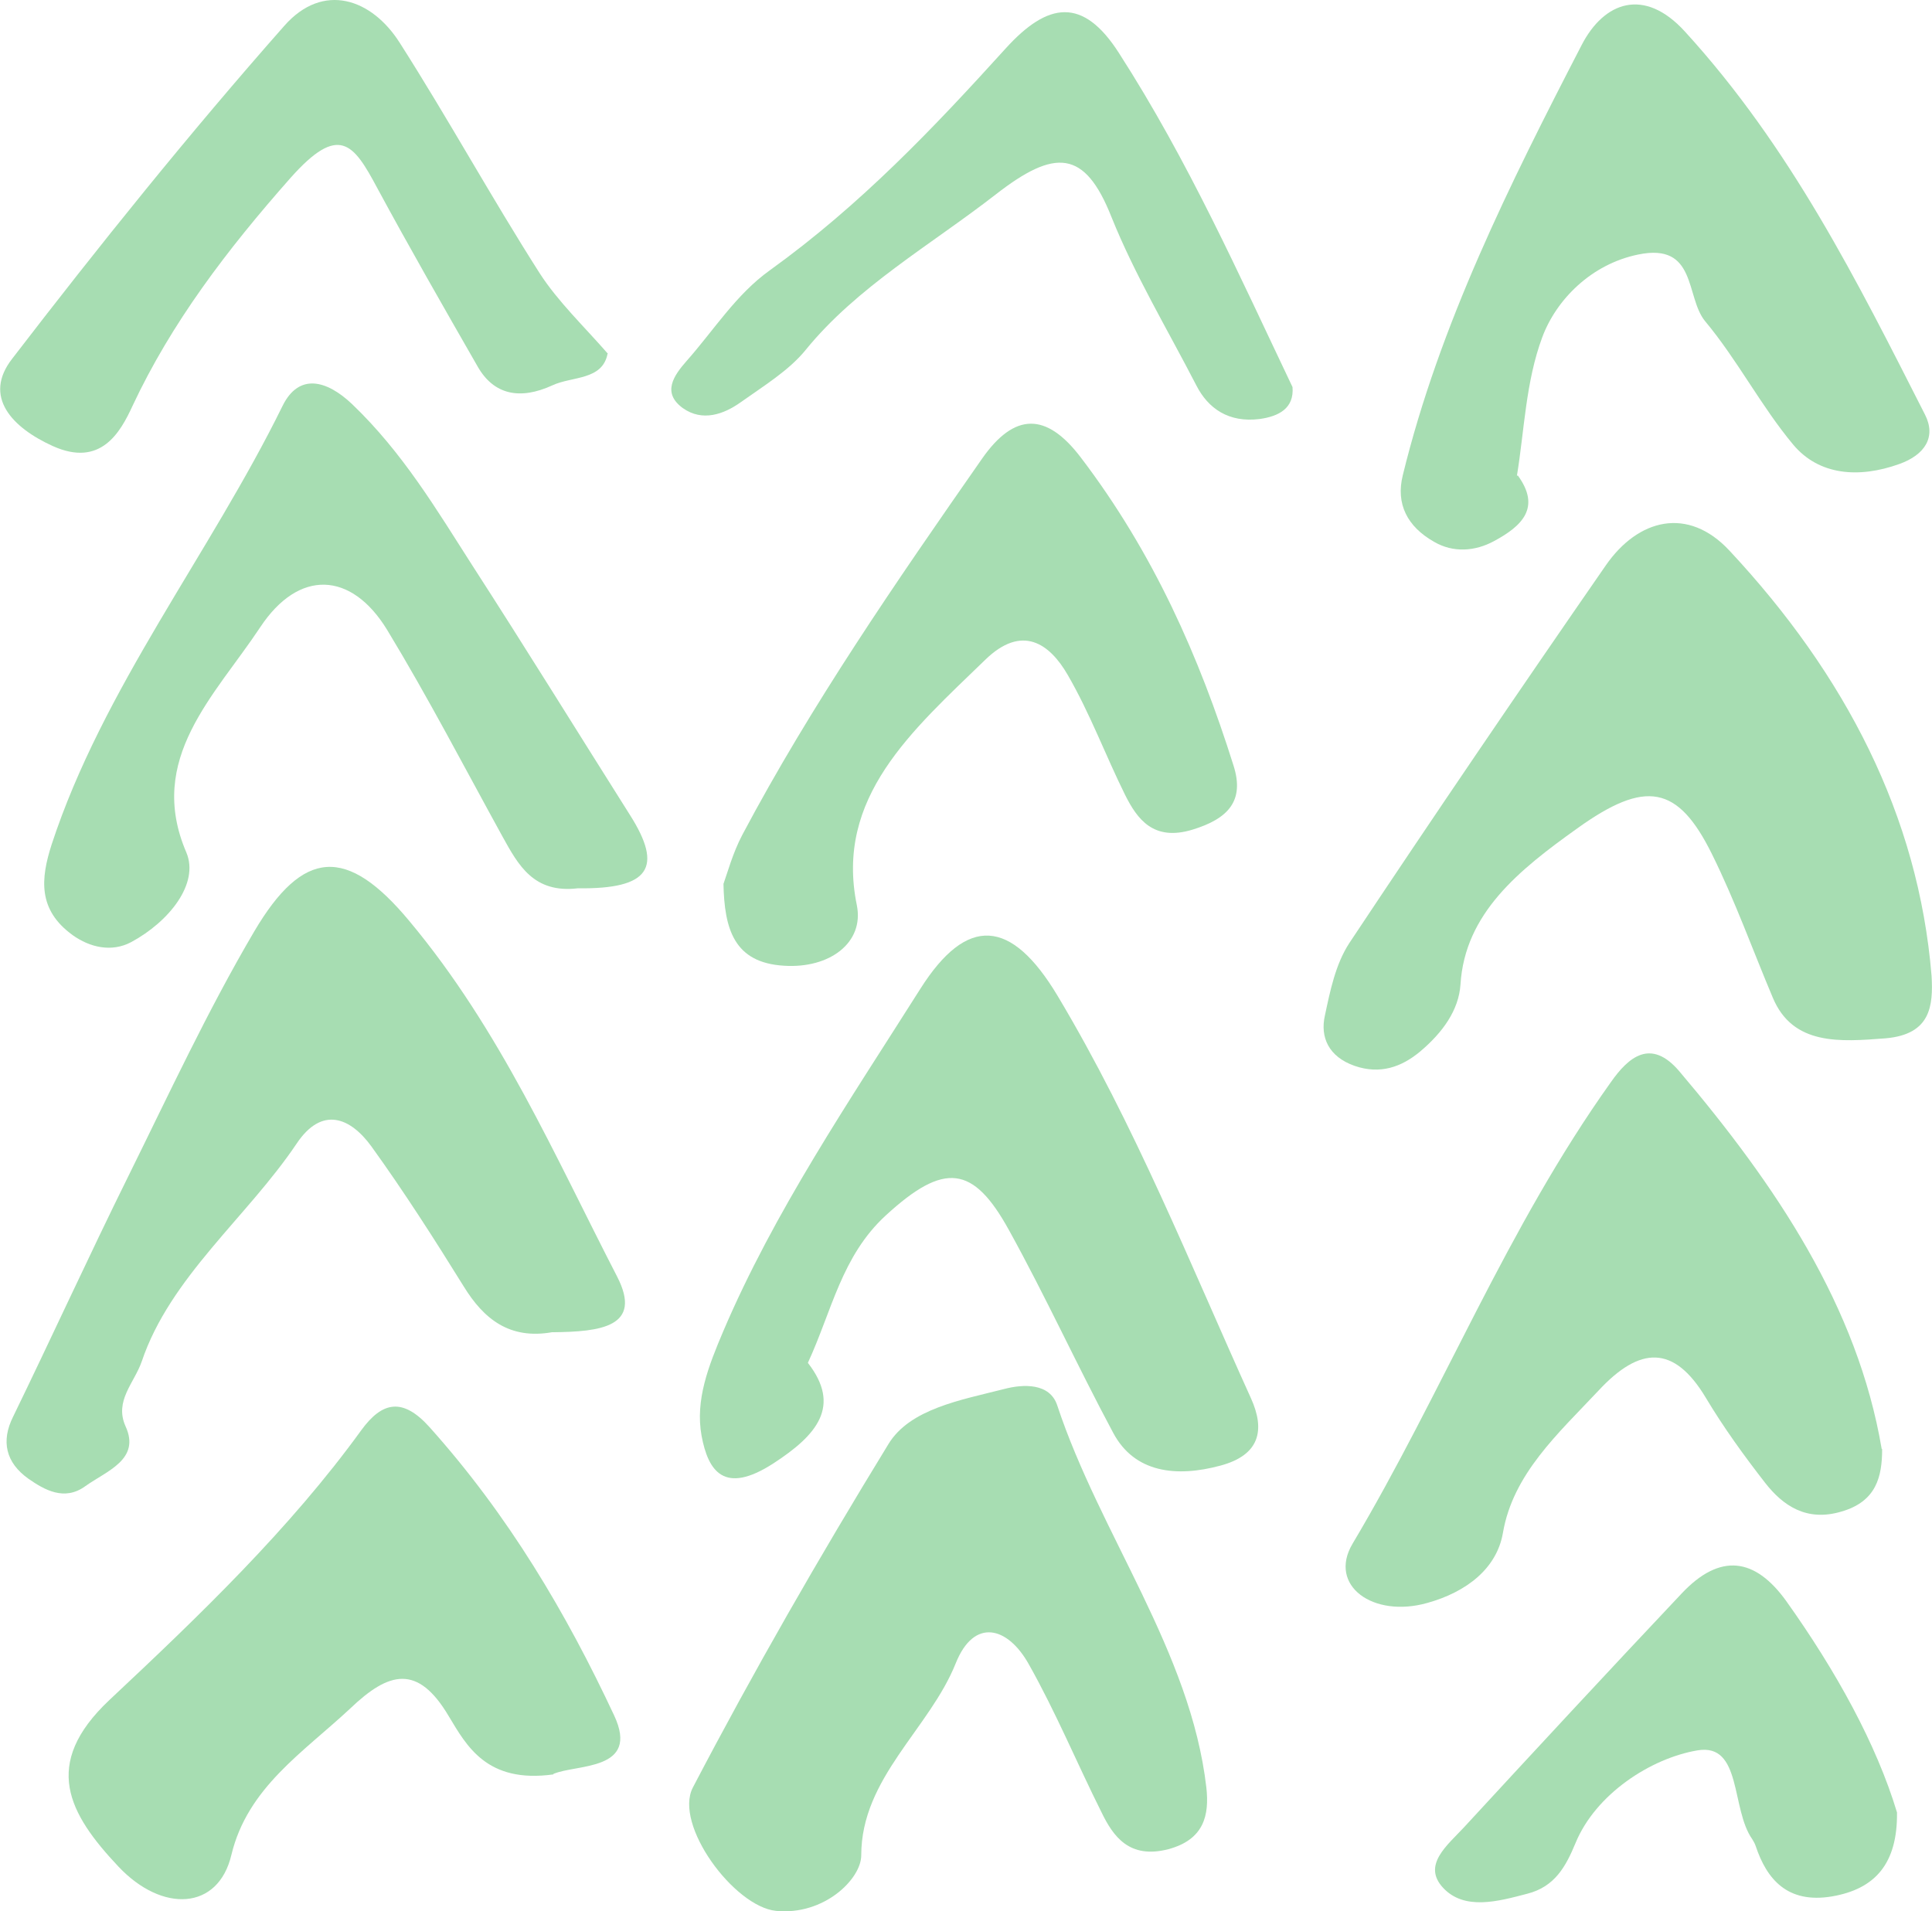
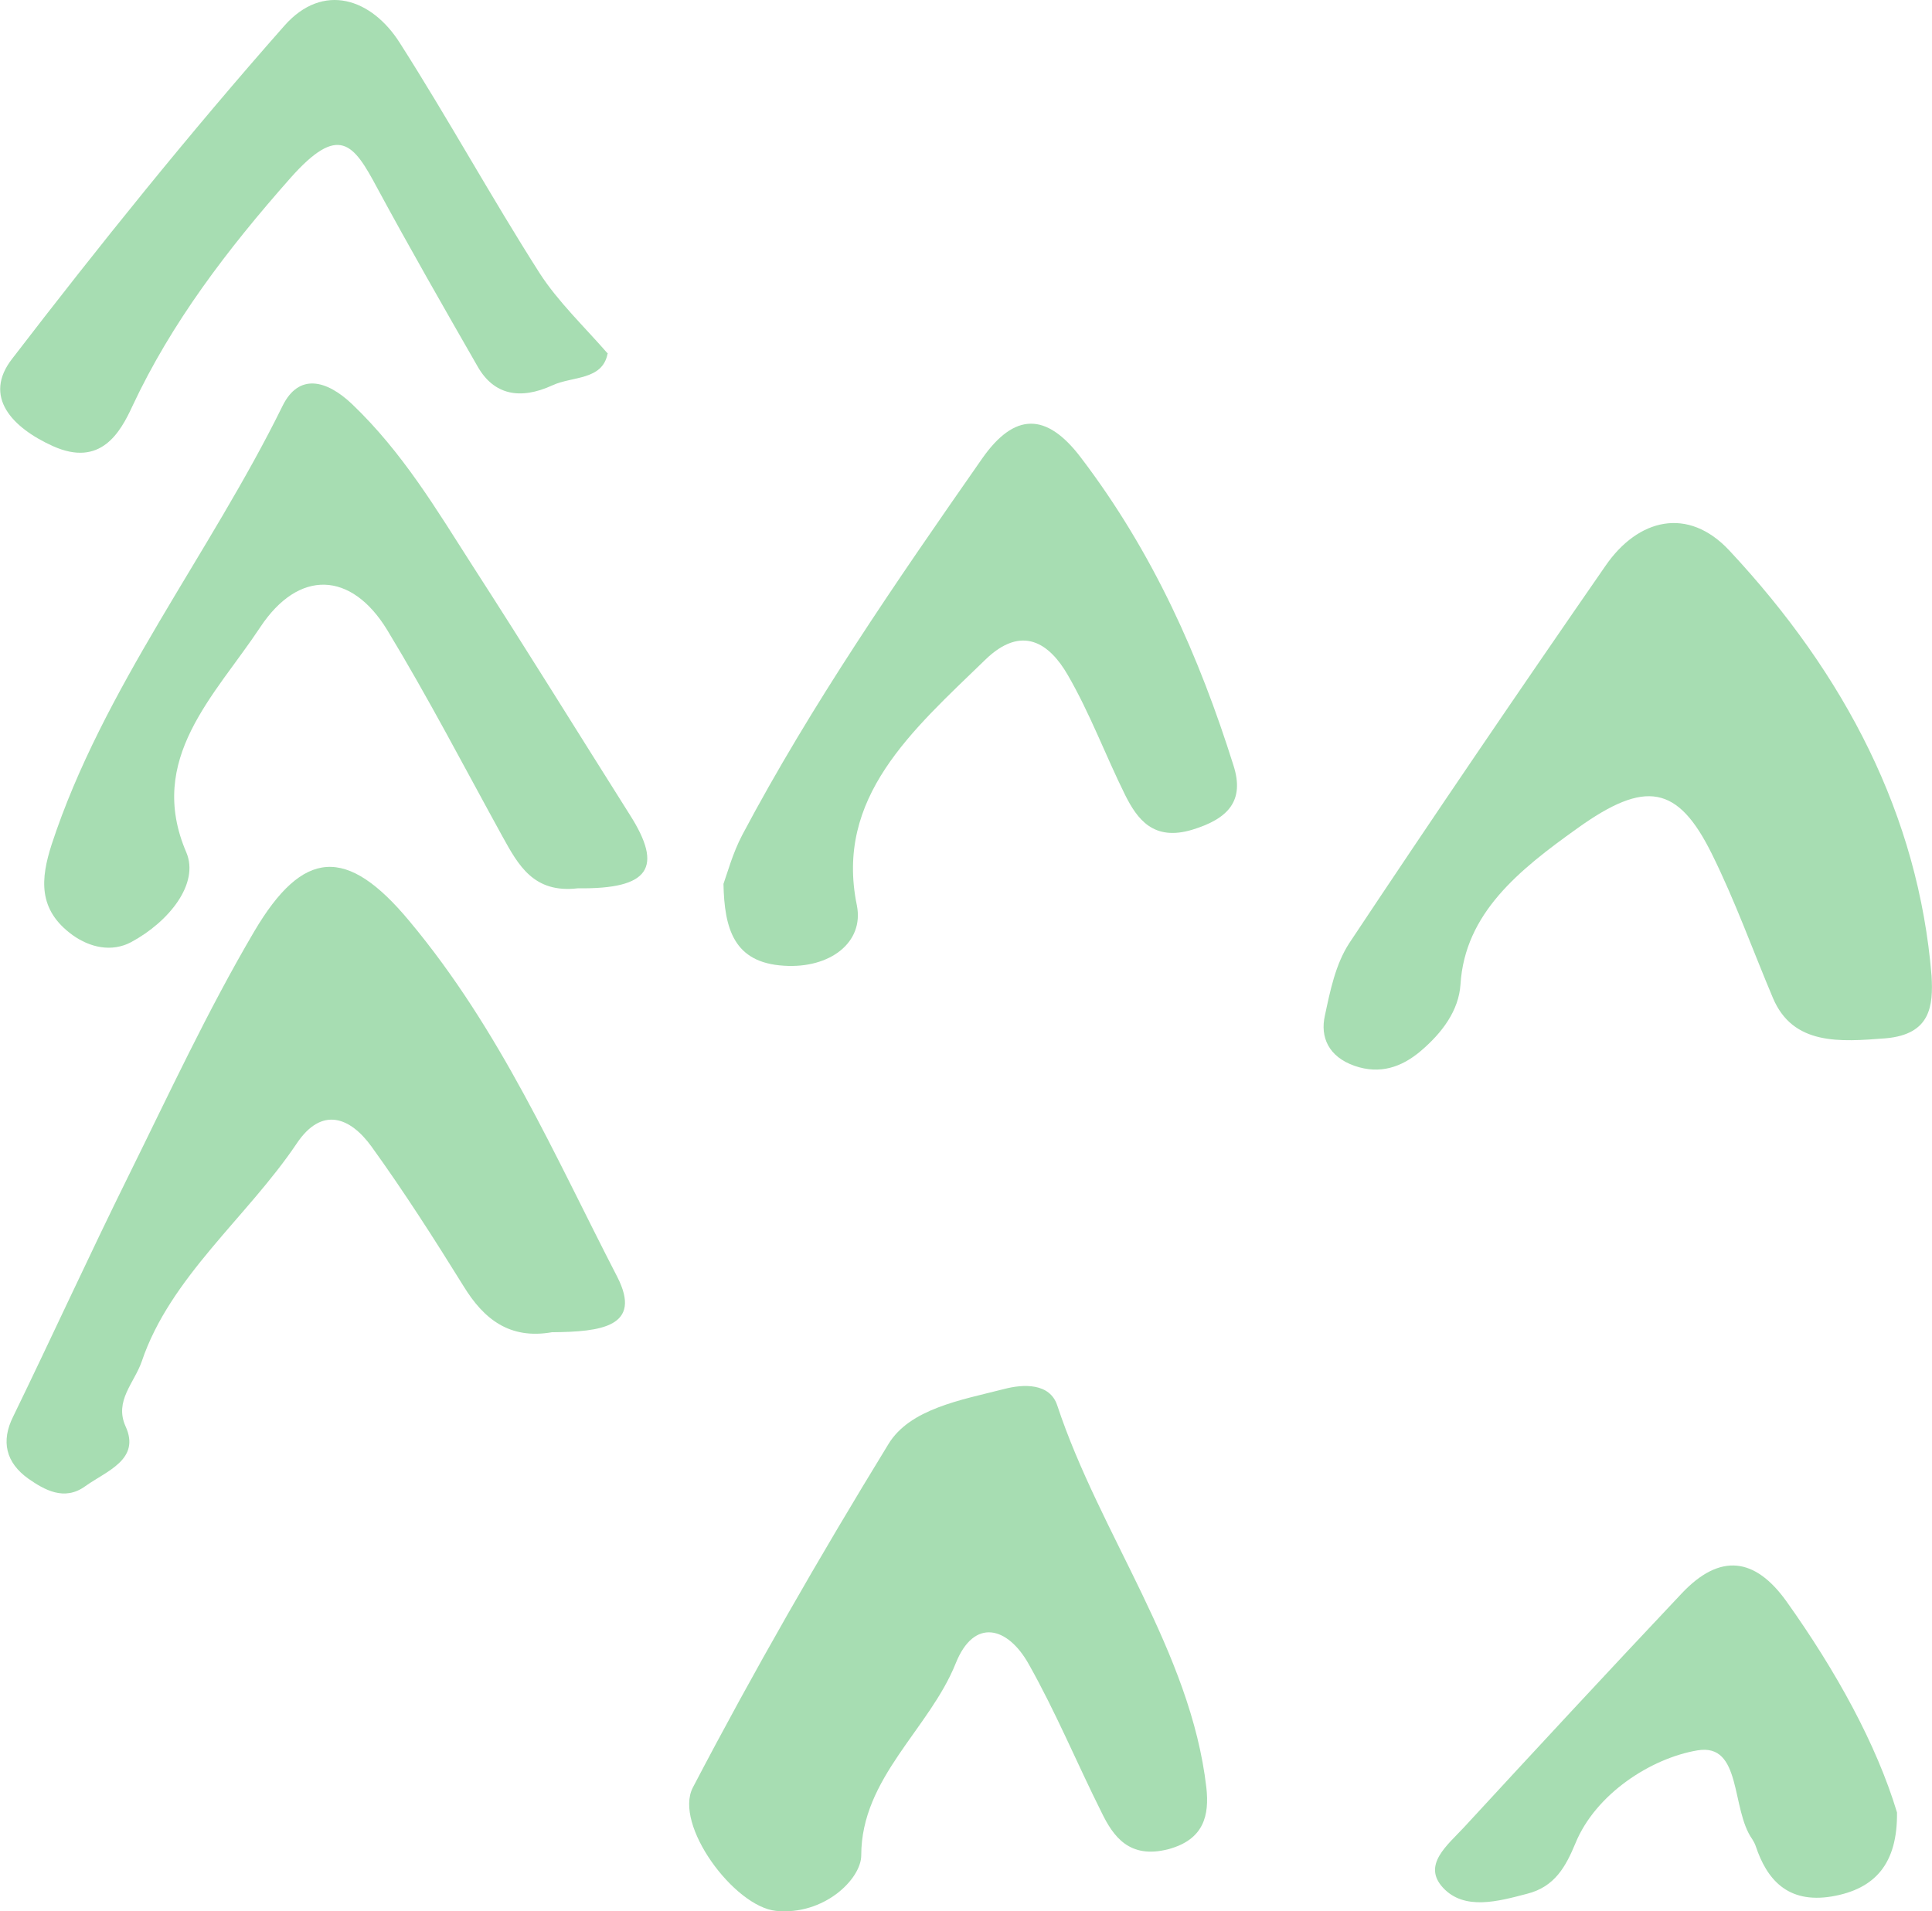
<svg xmlns="http://www.w3.org/2000/svg" id="_レイヤー_2" data-name="レイヤー_2" viewBox="0 0 44.17 43.7">
  <defs>
    <style>
      .cls-1 {
        fill: #a7ddb2;
      }
    </style>
  </defs>
  <g id="_文字" data-name="文字">
    <g>
      <path class="cls-1" d="M44.16,22.31c.04.69-.02,1.34-1.05,1.43-1.04.08-2.12.17-2.58-.93-.46-1.09-.86-2.21-1.39-3.28-.78-1.58-1.52-1.71-3.08-.59-1.33.95-2.57,1.94-2.67,3.57-.04.59-.41,1.1-.92,1.53-.43.36-.92.53-1.5.33-.6-.21-.79-.66-.68-1.15.12-.56.24-1.17.56-1.66,1.92-2.89,3.88-5.77,5.86-8.63.74-1.07,1.88-1.36,2.83-.34,2.65,2.84,4.32,6.06,4.62,9.72Z" />
      <path class="cls-1" d="M12.62,30.46c-.97.17-1.56-.3-2.02-1.05-.67-1.08-1.36-2.16-2.11-3.2-.48-.66-1.13-.93-1.71-.06-1.13,1.68-2.89,3.05-3.54,4.98-.17.49-.63.9-.37,1.48.35.76-.43,1.02-.92,1.37-.48.35-.94.08-1.3-.17-.52-.37-.63-.86-.35-1.42.89-1.83,1.73-3.67,2.63-5.49.93-1.88,1.81-3.78,2.88-5.6,1.12-1.9,2.12-1.96,3.55-.24,2.08,2.49,3.32,5.36,4.75,8.13.59,1.15-.38,1.26-1.48,1.27Z" />
      <path class="cls-1" d="M27.58,40.87c.07.63-.05,1.19-.87,1.41-.89.23-1.26-.29-1.53-.85-.56-1.12-1.04-2.28-1.66-3.38-.48-.86-1.25-1.07-1.67-.02-.6,1.5-2.16,2.62-2.16,4.39,0,.54-.85,1.38-1.95,1.27-.96-.1-2.34-1.97-1.9-2.82,1.39-2.66,2.89-5.27,4.47-7.85.49-.81,1.66-1.01,2.64-1.26.45-.12,1.05-.14,1.22.37.98,2.96,3.05,5.62,3.41,8.74Z" />
-       <path class="cls-1" d="M43.03,33.13c0,.63-.13,1.2-.93,1.43-.8.24-1.34-.14-1.74-.65-.49-.63-.96-1.28-1.36-1.95-.73-1.22-1.51-1.18-2.45-.17-.93.99-1.96,1.91-2.19,3.26-.14.81-.83,1.35-1.73,1.6-1.24.35-2.27-.4-1.71-1.35,2.07-3.48,3.52-7.21,5.91-10.56.4-.57.91-1.01,1.56-.25,2.22,2.62,4.08,5.39,4.63,8.64Z" />
-       <path class="cls-1" d="M18.47,31.16c.77.99.21,1.65-.79,2.3-1.13.73-1.49.17-1.64-.63-.15-.82.16-1.6.49-2.38,1.17-2.75,2.89-5.28,4.51-7.84,1.07-1.69,2.08-1.61,3.14.16,1.77,2.96,3.02,6.11,4.42,9.2.33.73.2,1.3-.7,1.54-1,.27-1.96.17-2.45-.75-.82-1.53-1.54-3.11-2.38-4.63-.82-1.49-1.48-1.57-2.82-.34-1.01.93-1.23,2.18-1.78,3.37Z" />
-       <path class="cls-1" d="M12.65,40.57c-1.52.21-1.98-.65-2.39-1.33-.71-1.2-1.37-1.02-2.25-.18-1.08,1.01-2.35,1.81-2.72,3.35-.3,1.27-1.58,1.33-2.58.27-1.14-1.21-1.77-2.34-.21-3.81,2.07-1.94,4.13-3.92,5.76-6.17.48-.66.95-.75,1.56-.07,1.81,2.02,3.13,4.26,4.22,6.59.6,1.28-.87,1.11-1.39,1.34Z" />
-       <path class="cls-1" d="M34.7,10.87c.54.74.09,1.16-.54,1.5-.44.24-.94.27-1.37.02-.62-.35-.88-.87-.72-1.52.84-3.44,2.44-6.65,4.09-9.84.51-.99,1.43-1.33,2.36-.31,2.42,2.65,3.94,5.71,5.49,8.76.26.51,0,.92-.59,1.13-.92.33-1.83.26-2.42-.44-.75-.9-1.27-1.93-2.02-2.83-.45-.55-.18-1.8-1.53-1.52-1.07.22-1.87,1.03-2.19,1.89-.38,1.02-.41,2.14-.58,3.17Z" />
      <path class="cls-1" d="M13.21,20.31c-1.01.12-1.36-.53-1.72-1.18-.87-1.58-1.7-3.18-2.64-4.73-.82-1.34-2.02-1.39-2.9-.06-1.04,1.57-2.61,3.01-1.69,5.15.3.71-.39,1.58-1.26,2.05-.45.24-.95.12-1.34-.16-.8-.58-.73-1.29-.48-2.07,1.17-3.57,3.62-6.65,5.28-10.03.37-.75,1-.6,1.59-.04,1.16,1.11,1.93,2.41,2.75,3.69,1.22,1.89,2.4,3.8,3.6,5.7.77,1.21.45,1.7-1.18,1.68Z" />
      <path class="cls-1" d="M16.54,20.21c.09-.25.21-.7.43-1.12,1.58-2.98,3.52-5.79,5.48-8.6.74-1.06,1.47-1.07,2.26-.03,1.66,2.18,2.71,4.56,3.49,7.04.26.81-.12,1.22-.94,1.47-.89.27-1.26-.24-1.54-.8-.45-.91-.8-1.86-1.31-2.74-.41-.71-1.04-1.17-1.89-.34-1.66,1.61-3.44,3.14-2.93,5.61.17.85-.62,1.45-1.67,1.38-1.14-.07-1.36-.84-1.38-1.88Z" />
      <path class="cls-1" d="M13.89,8.09c-.12.61-.81.51-1.26.72-.74.34-1.34.22-1.71-.43-.78-1.36-1.56-2.72-2.3-4.09-.54-1.01-.87-1.47-1.98-.22-1.45,1.64-2.72,3.31-3.61,5.21-.28.61-.73,1.41-1.82.92-.93-.42-1.61-1.13-.93-2C2.27,5.61,4.32,3.06,6.5.59c.89-1.01,2-.62,2.64.39,1.11,1.74,2.09,3.53,3.2,5.27.42.65,1.02,1.22,1.56,1.84Z" />
-       <path class="cls-1" d="M29.55,8.85c.04.49-.32.67-.75.73-.71.09-1.18-.24-1.45-.77-.66-1.28-1.41-2.53-1.94-3.85-.61-1.54-1.29-1.57-2.65-.51-1.48,1.15-3.17,2.11-4.34,3.55-.38.47-.97.83-1.49,1.2-.38.27-.87.45-1.32.13-.48-.35-.21-.74.09-1.08.62-.7,1.13-1.52,1.9-2.07,2.07-1.49,3.75-3.26,5.39-5.07.97-1.07,1.77-1.18,2.59.1,1.59,2.47,2.75,5.08,3.97,7.64Z" />
      <path class="cls-1" d="M43.37,41.45c.01,1.15-.49,1.74-1.49,1.91-1.02.17-1.49-.4-1.74-1.15-.02-.06-.05-.11-.08-.16-.49-.69-.23-2.2-1.25-2.03-1.07.18-2.33,1-2.79,2.12-.22.53-.47,1-1.11,1.16-.65.17-1.43.39-1.92-.14-.48-.52.1-.97.48-1.38,1.65-1.79,3.3-3.57,4.97-5.34.89-.95,1.69-.82,2.4.17,1.14,1.6,2.06,3.27,2.53,4.83Z" />
    </g>
  </g>
</svg>